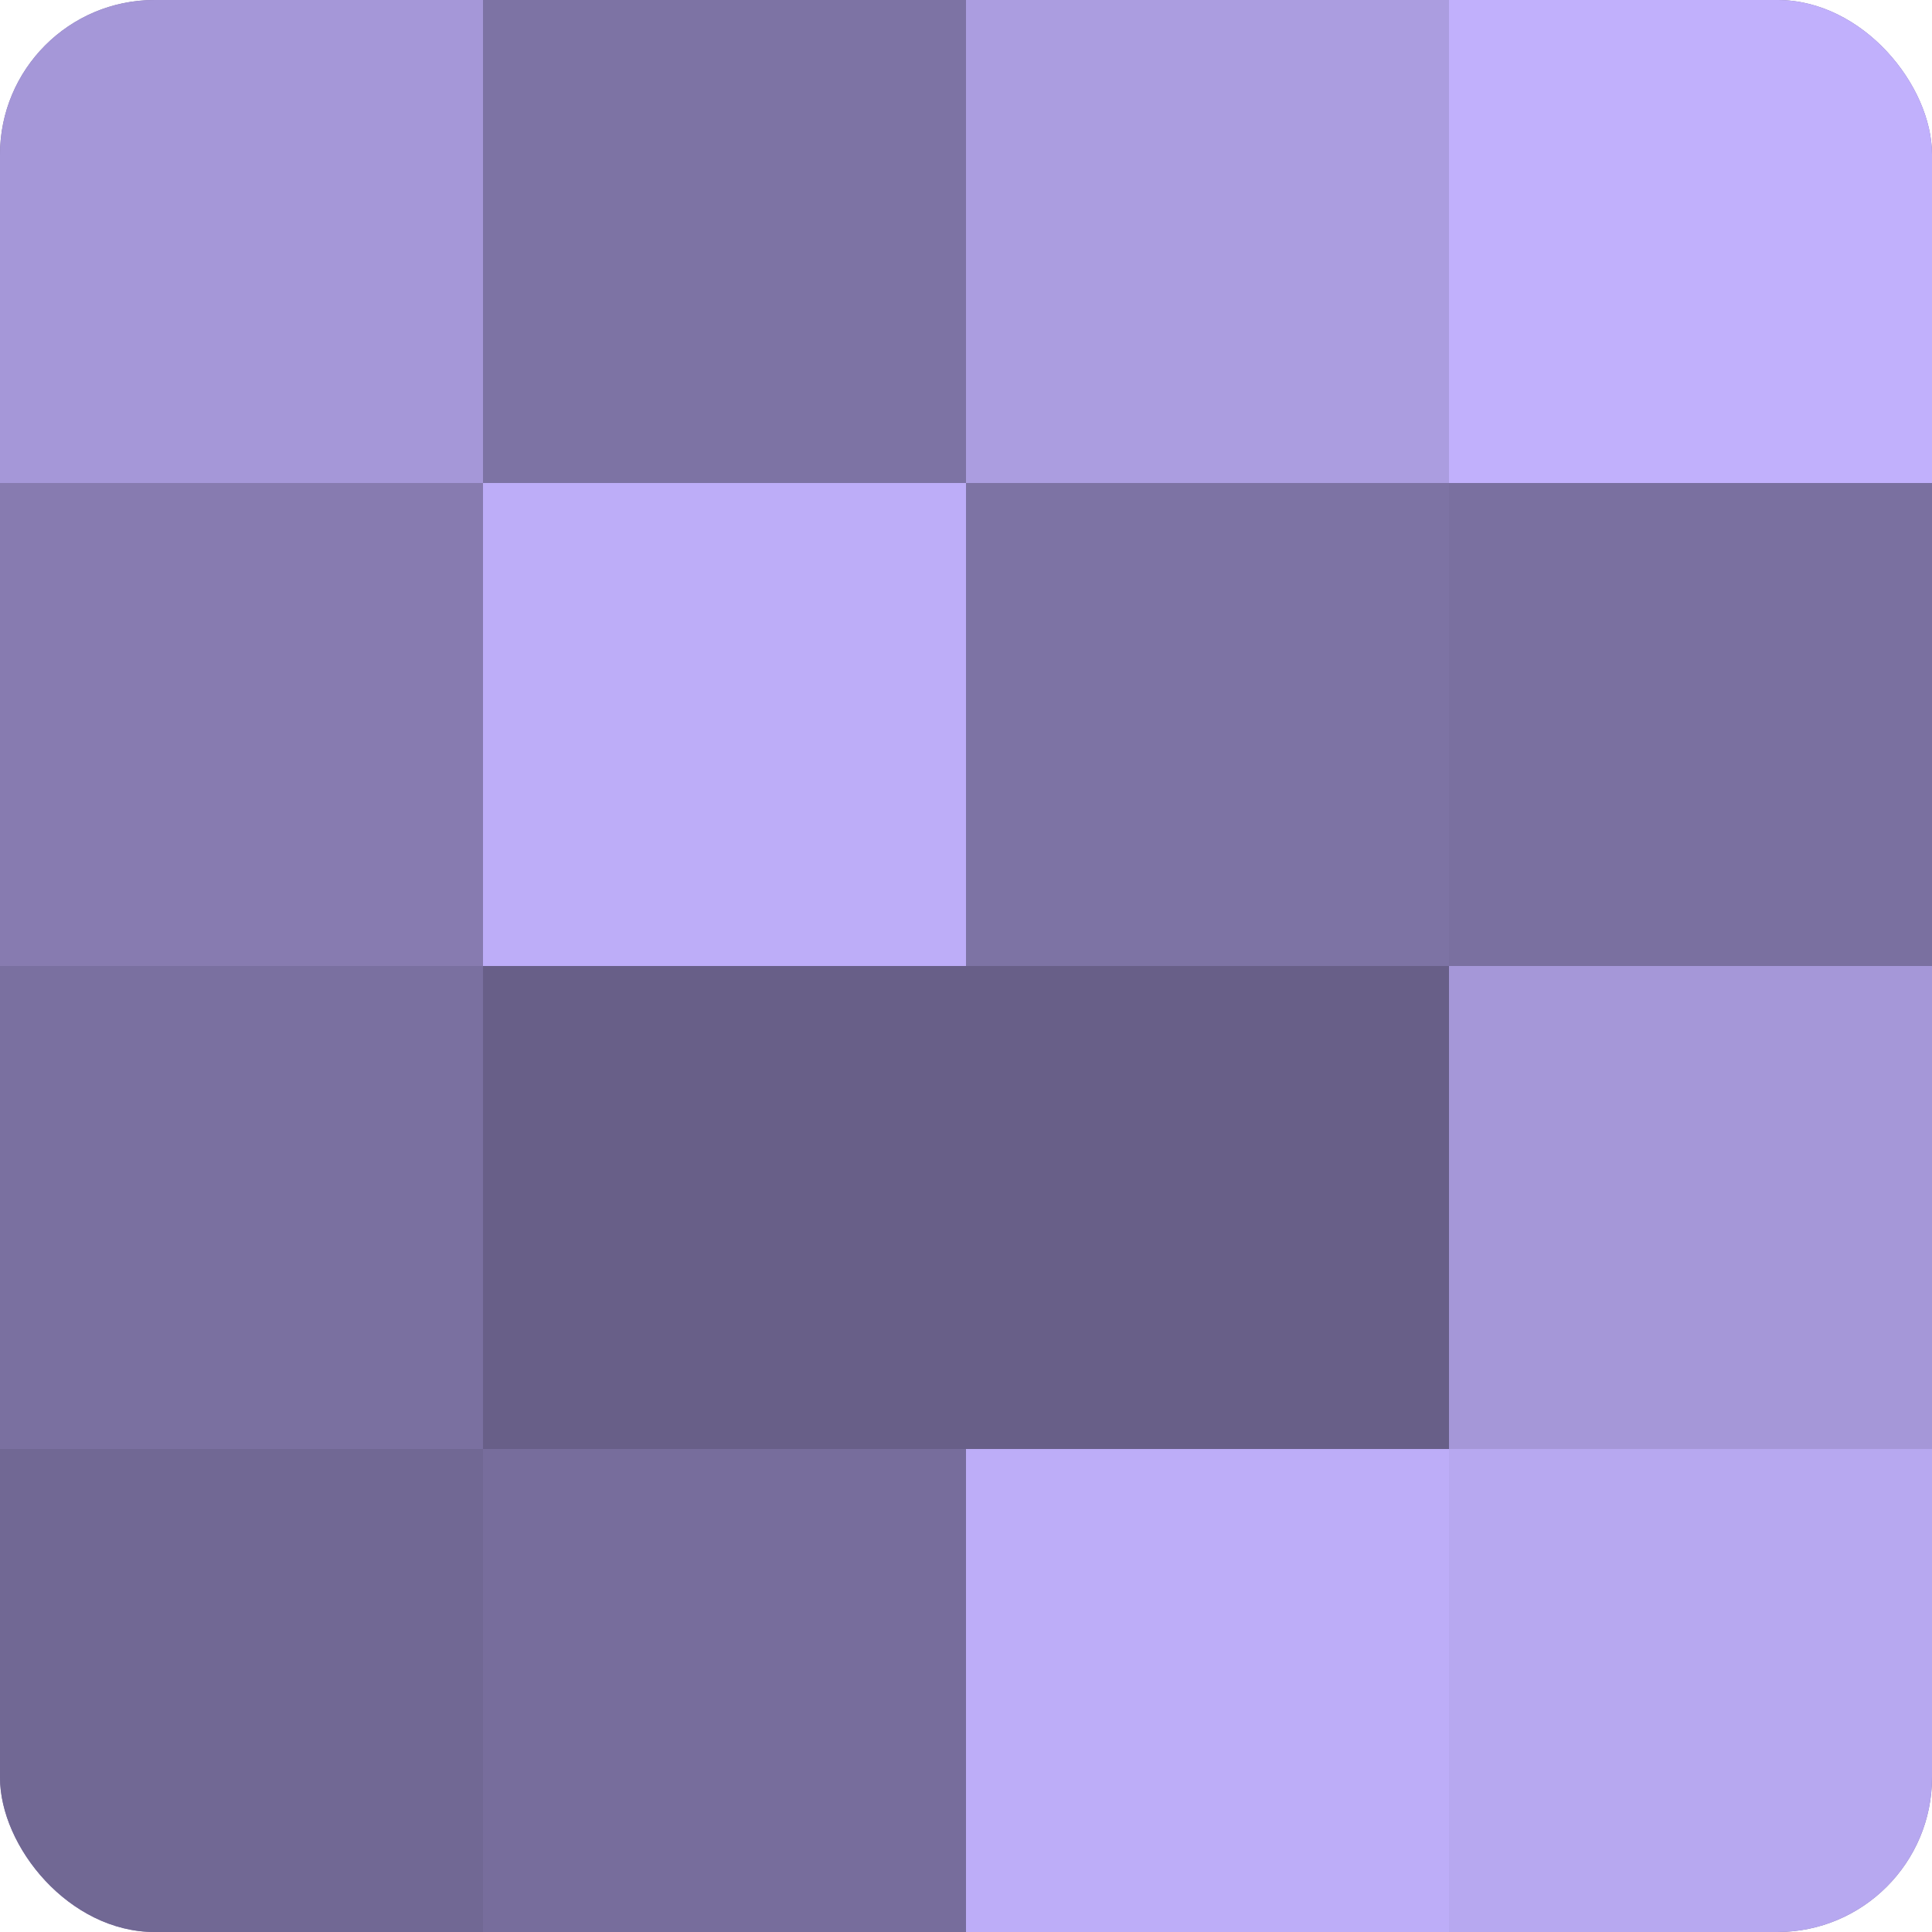
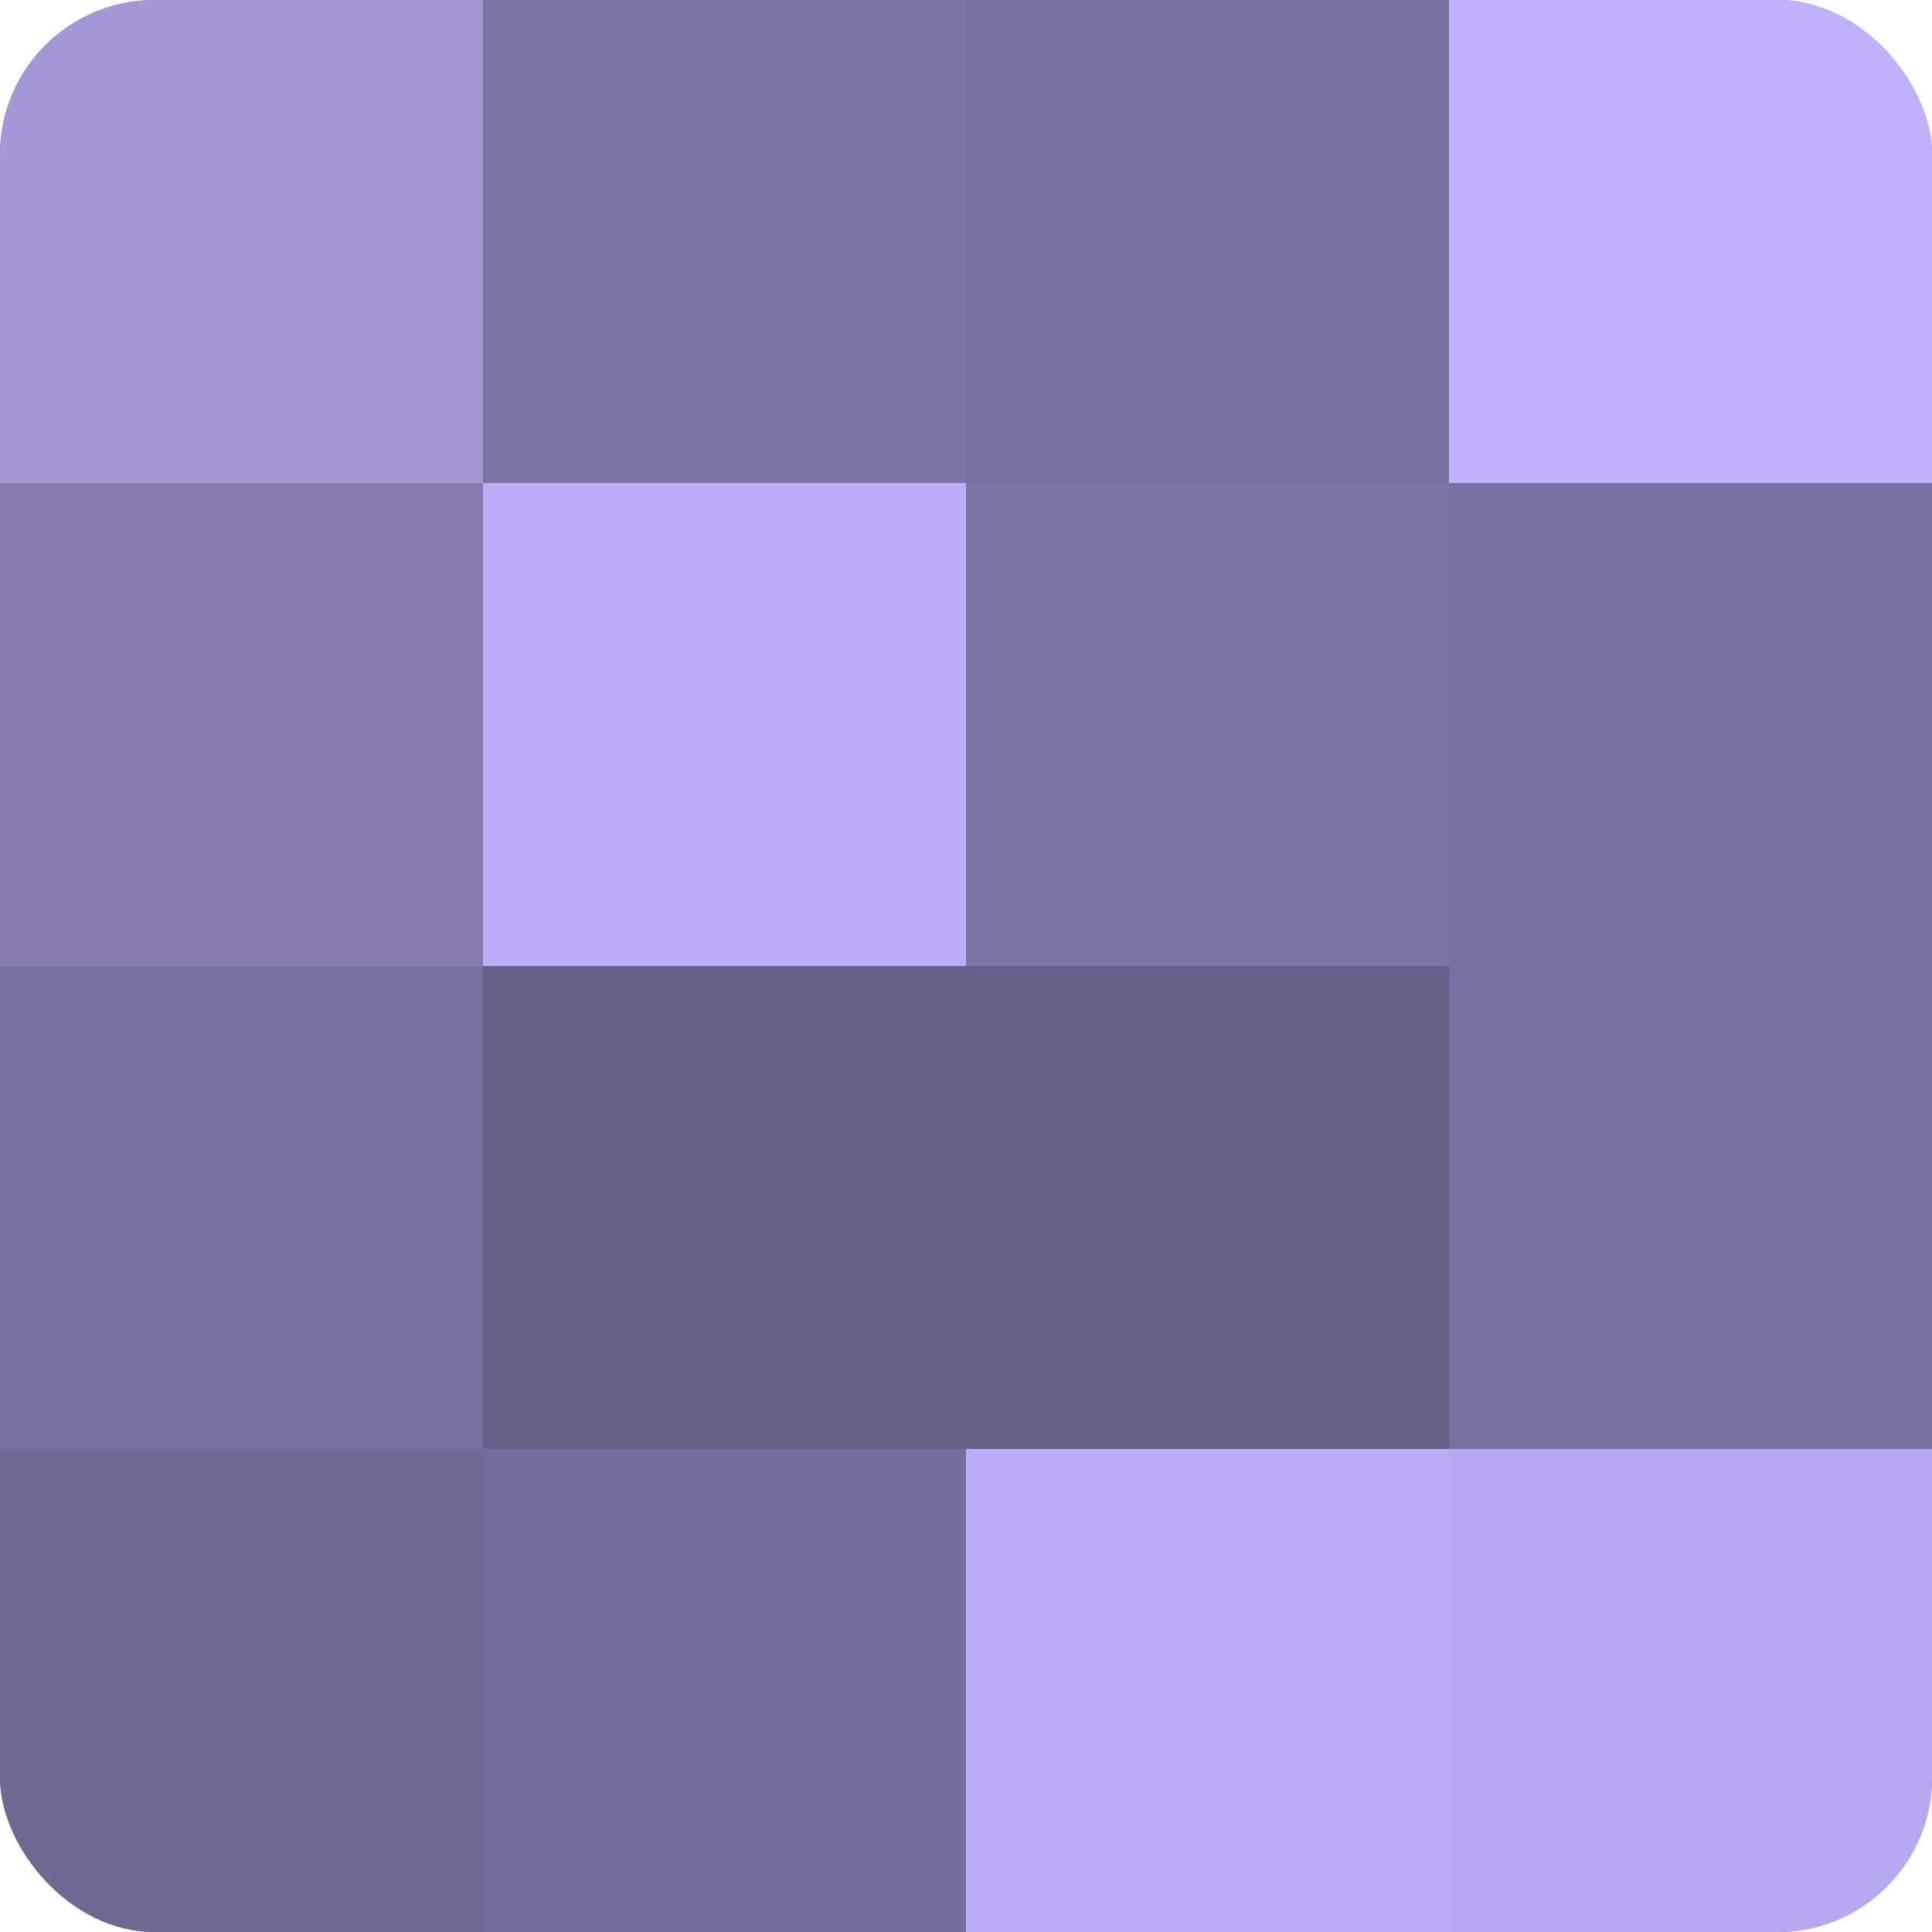
<svg xmlns="http://www.w3.org/2000/svg" width="60" height="60" viewBox="0 0 100 100" preserveAspectRatio="xMidYMid meet">
  <defs>
    <clipPath id="c" width="100" height="100">
      <rect width="100" height="100" rx="8" ry="8" />
    </clipPath>
  </defs>
  <g clip-path="url(#c)">
    <rect width="100" height="100" fill="#7a70a0" />
    <rect width="25" height="25" fill="#a597d8" />
    <rect y="25" width="25" height="25" fill="#877bb0" />
    <rect y="50" width="25" height="25" fill="#7a70a0" />
    <rect y="75" width="25" height="25" fill="#716894" />
    <rect x="25" width="25" height="25" fill="#7d73a4" />
    <rect x="25" y="25" width="25" height="25" fill="#bdadf8" />
    <rect x="25" y="50" width="25" height="25" fill="#685f88" />
    <rect x="25" y="75" width="25" height="25" fill="#776d9c" />
-     <rect x="50" width="25" height="25" fill="#ab9de0" />
    <rect x="50" y="25" width="25" height="25" fill="#7d73a4" />
    <rect x="50" y="50" width="25" height="25" fill="#685f88" />
    <rect x="50" y="75" width="25" height="25" fill="#bdadf8" />
    <rect x="75" width="25" height="25" fill="#c1b0fc" />
    <rect x="75" y="25" width="25" height="25" fill="#7a70a0" />
-     <rect x="75" y="50" width="25" height="25" fill="#a597d8" />
    <rect x="75" y="75" width="25" height="25" fill="#b7a8f0" />
  </g>
</svg>